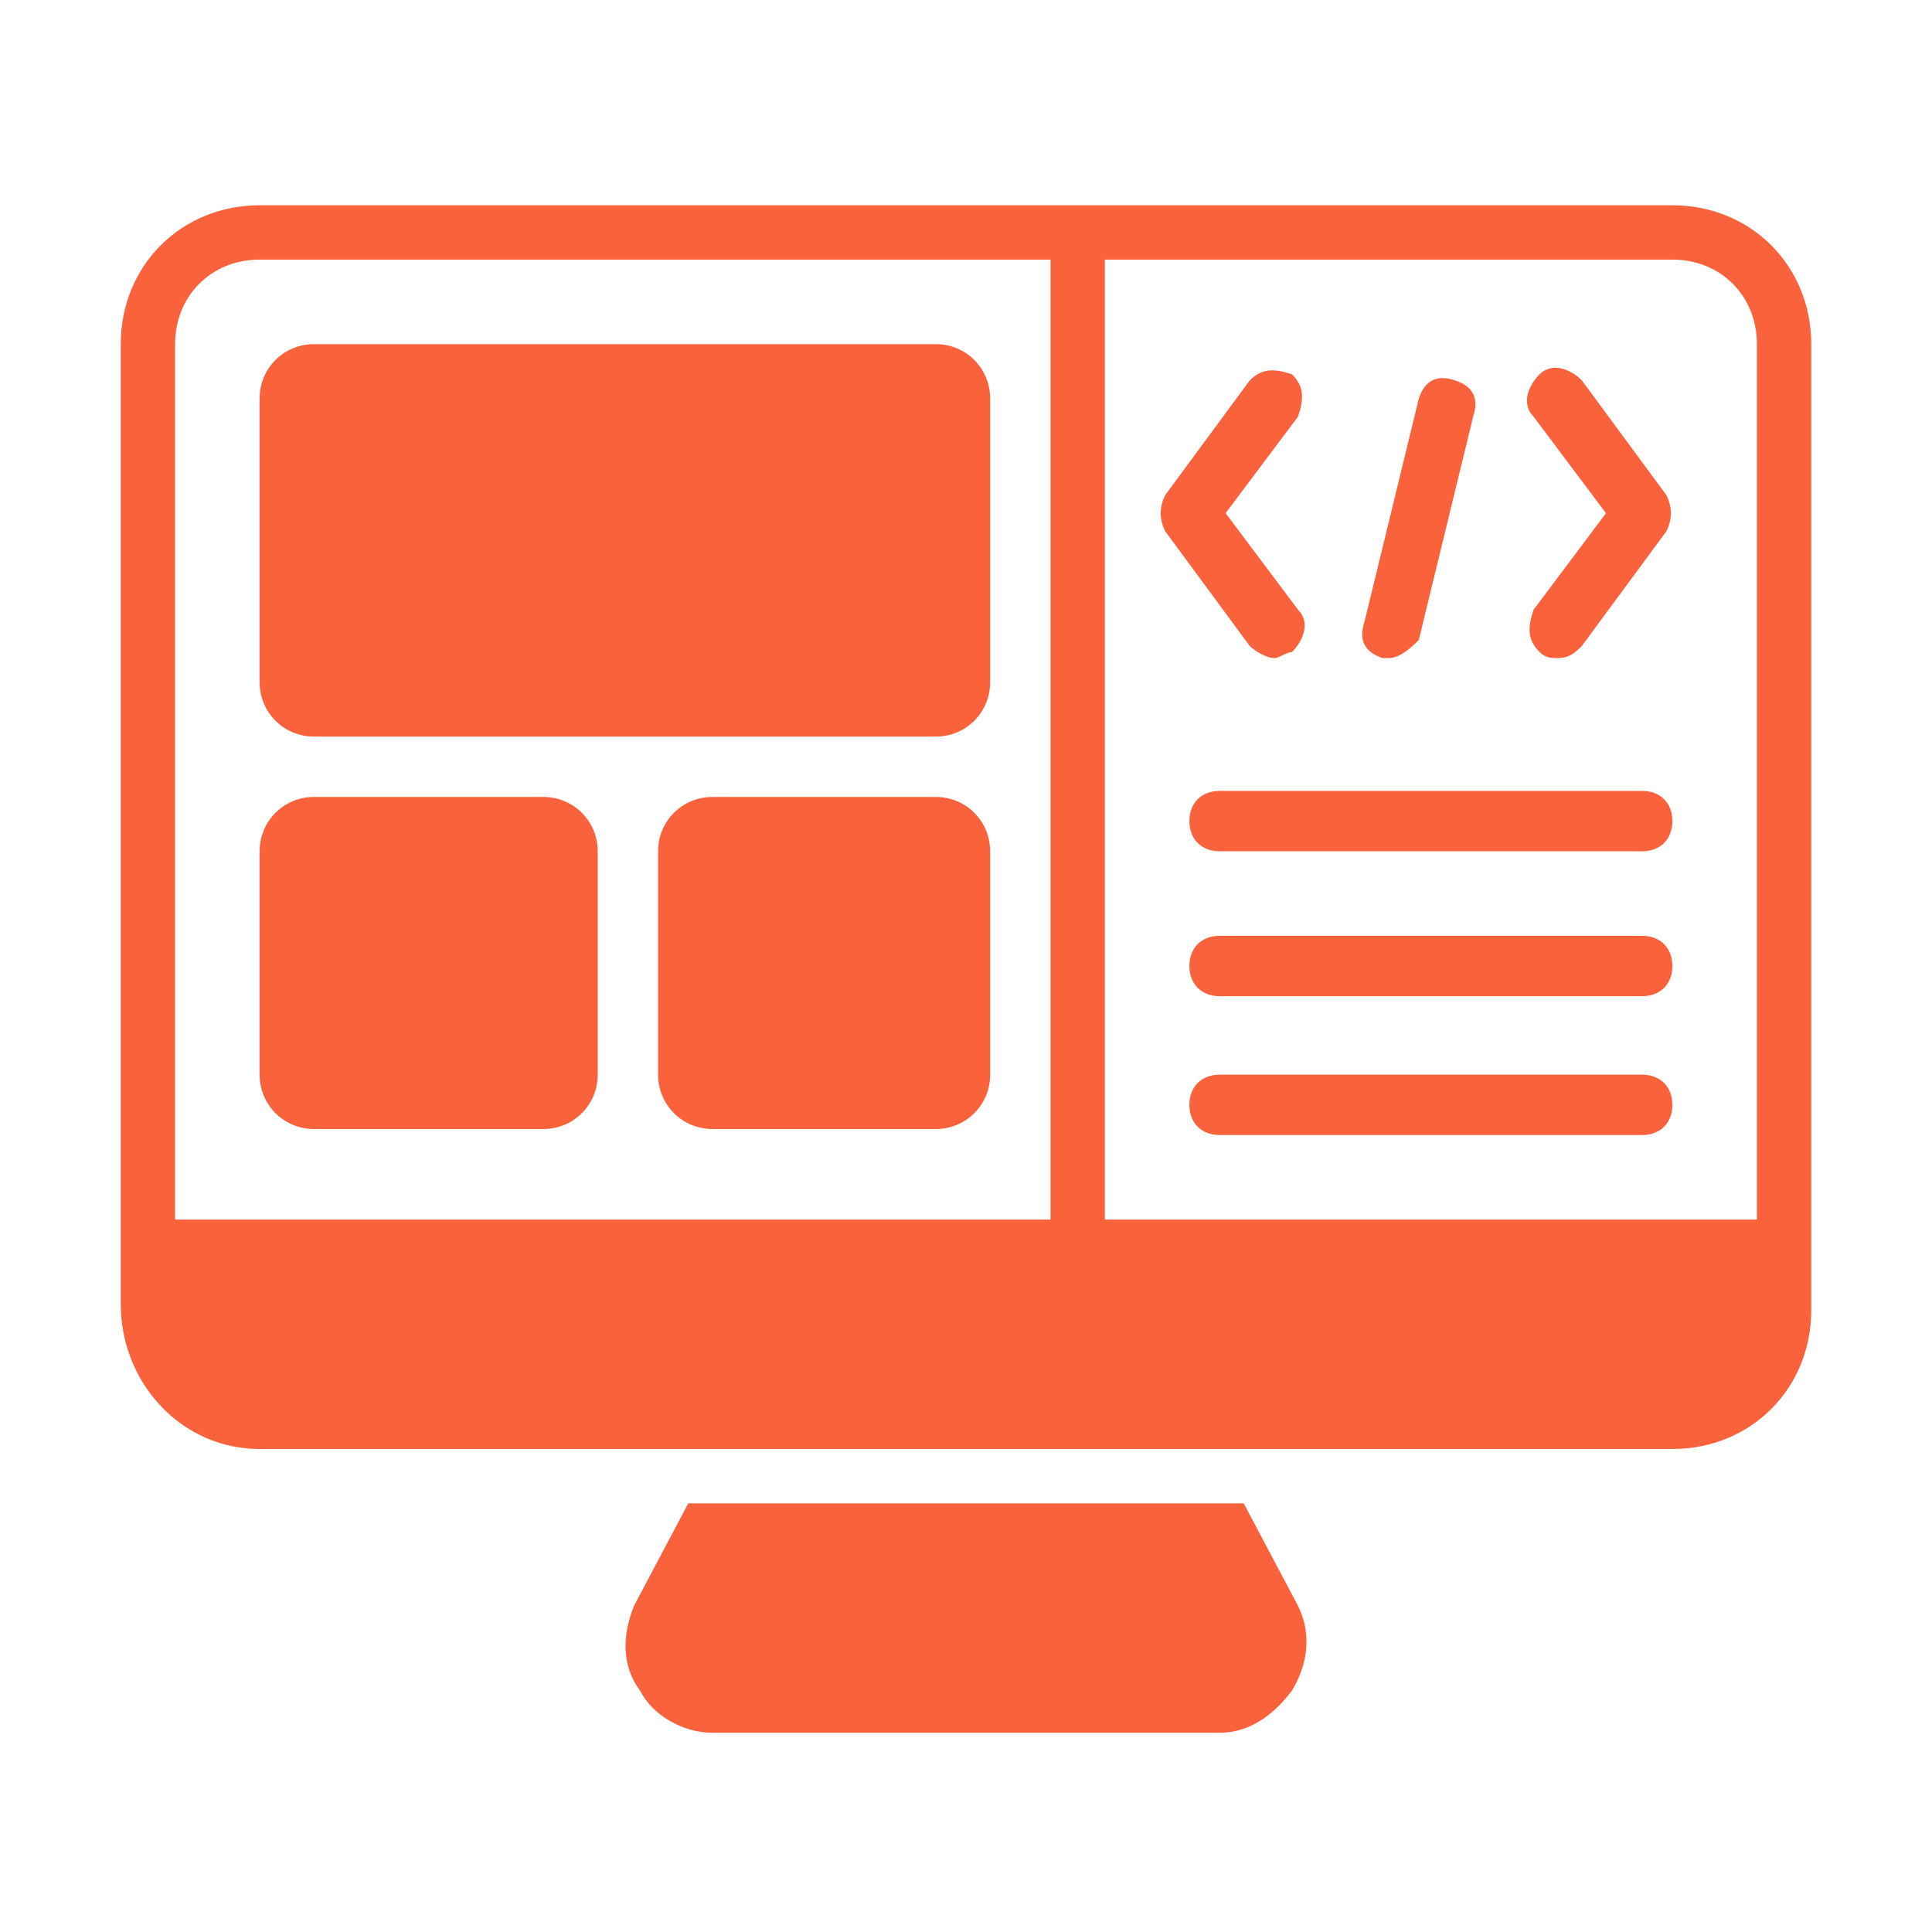
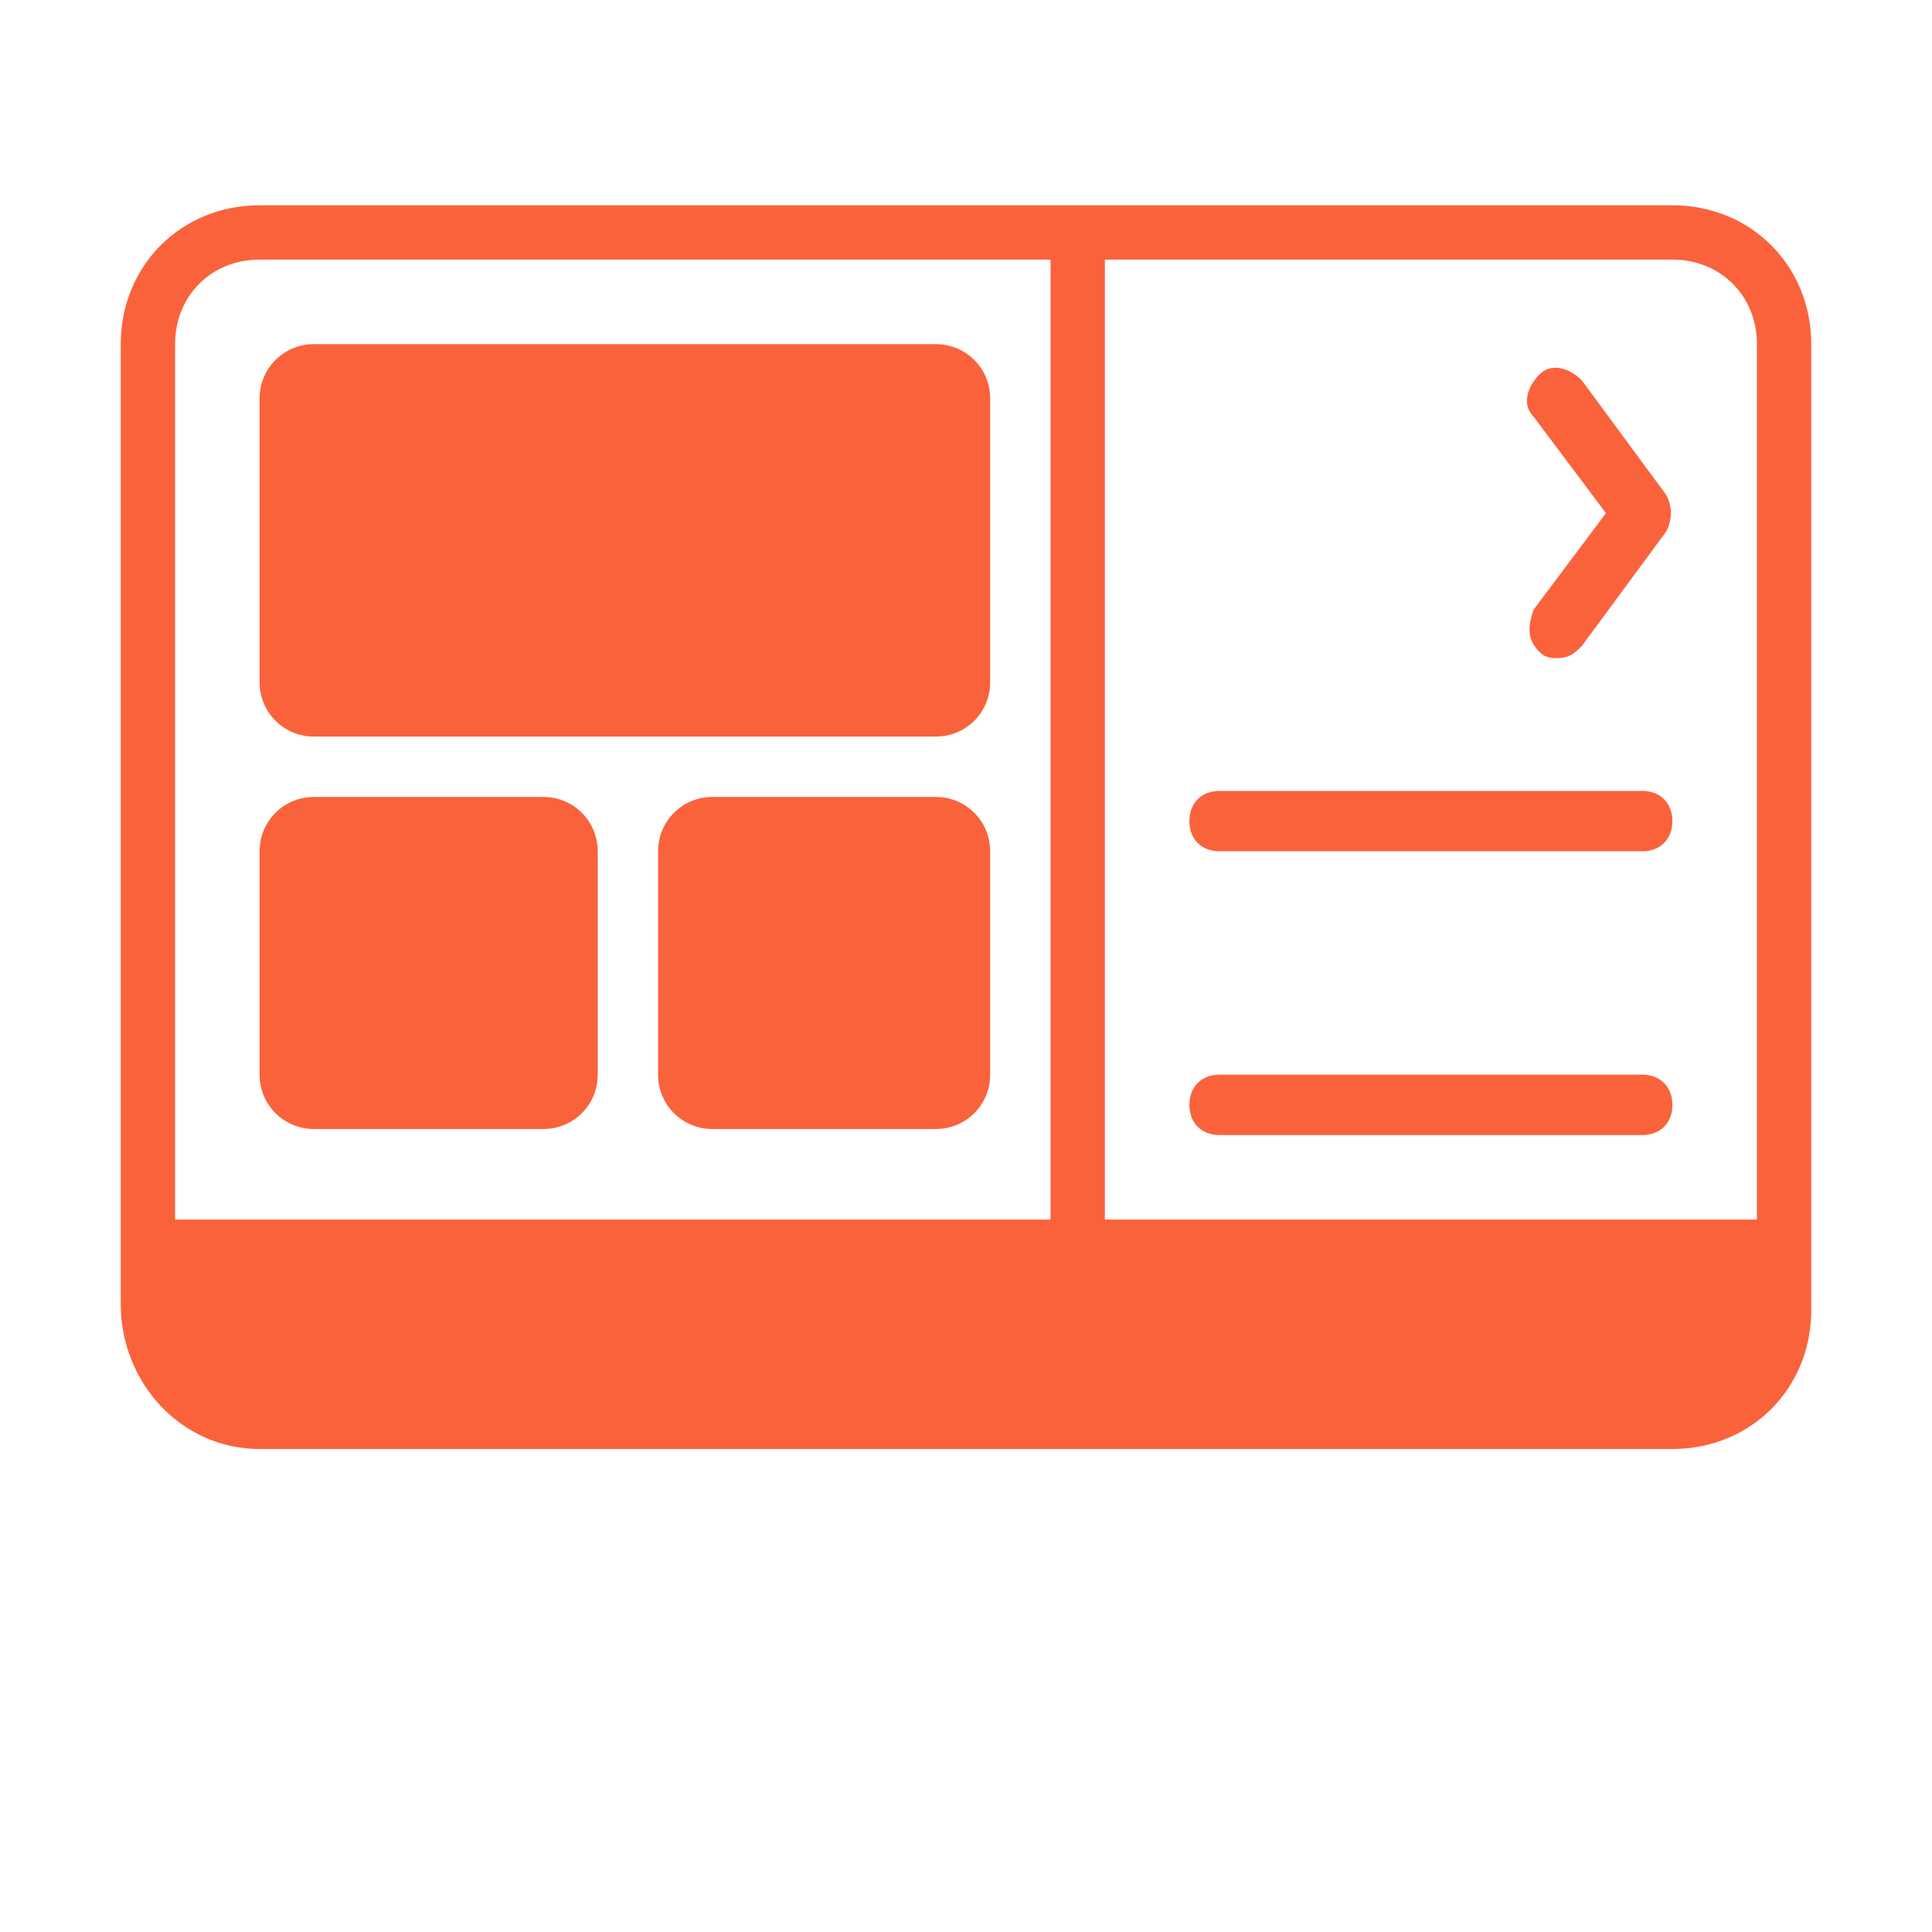
<svg xmlns="http://www.w3.org/2000/svg" version="1.1" id="Layer_1" x="0px" y="0px" viewBox="0 0 32 32" style="enable-background:new 0 0 32 32;" xml:space="preserve">
  <style type="text/css">
	.st0{fill:#FA623C;}
</style>
  <g>
-     <path class="st0" d="M21.4,28c-0.3,0.4-0.7,0.7-1.2,0.7h-8.4c-0.5,0-1-0.3-1.2-0.7c-0.3-0.4-0.3-0.9-0.1-1.4l0.9-1.7h9.2l0.9,1.7   C21.7,27,21.7,27.5,21.4,28z" />
    <path class="st0" d="M5.2,5.7h10.3c0.5,0,0.9,0.4,0.9,0.9v4.7c0,0.5-0.4,0.9-0.9,0.9H5.2c-0.5,0-0.9-0.4-0.9-0.9V6.6   C4.3,6.1,4.7,5.7,5.2,5.7z" />
    <path class="st0" d="M5.2,13.2H9c0.5,0,0.9,0.4,0.9,0.9v3.7c0,0.5-0.4,0.9-0.9,0.9H5.2c-0.5,0-0.9-0.4-0.9-0.9v-3.7   C4.3,13.6,4.7,13.2,5.2,13.2z" />
    <path class="st0" d="M11.8,13.2h3.7c0.5,0,0.9,0.4,0.9,0.9v3.7c0,0.5-0.4,0.9-0.9,0.9h-3.7c-0.5,0-0.9-0.4-0.9-0.9v-3.7   C10.9,13.6,11.3,13.2,11.8,13.2z" />
    <path class="st0" d="M27.2,18.8h-7c-0.3,0-0.5-0.2-0.5-0.5c0-0.3,0.2-0.5,0.5-0.5h7c0.3,0,0.5,0.2,0.5,0.5   C27.7,18.6,27.5,18.8,27.2,18.8z" />
-     <path class="st0" d="M27.2,16.5h-7c-0.3,0-0.5-0.2-0.5-0.5c0-0.3,0.2-0.5,0.5-0.5h7c0.3,0,0.5,0.2,0.5,0.5   C27.7,16.3,27.5,16.5,27.2,16.5z" />
    <path class="st0" d="M27.2,14.1h-7c-0.3,0-0.5-0.2-0.5-0.5s0.2-0.5,0.5-0.5h7c0.3,0,0.5,0.2,0.5,0.5S27.5,14.1,27.2,14.1z" />
    <path class="st0" d="M27.7,3.4H4.3C3,3.4,2,4.4,2,5.7v15.9C2,22.9,3,24,4.3,24h23.4c1.3,0,2.3-1,2.3-2.3V5.7   C30,4.4,29,3.4,27.7,3.4z M2.9,20.2V5.7c0-0.8,0.6-1.4,1.4-1.4h13.1v15.9H2.9z M29.1,20.2H18.3V4.3h9.4c0.8,0,1.4,0.6,1.4,1.4V20.2   z" />
    <path class="st0" d="M25.8,10.9c-0.1,0-0.2,0-0.3-0.1c-0.2-0.2-0.2-0.4-0.1-0.7l1.2-1.6l-1.2-1.6c-0.2-0.2-0.1-0.5,0.1-0.7   c0.2-0.2,0.5-0.1,0.7,0.1l1.4,1.9c0.1,0.2,0.1,0.4,0,0.6l-1.4,1.9C26.1,10.8,26,10.9,25.8,10.9z" />
-     <path class="st0" d="M21.1,10.9c-0.1,0-0.3-0.1-0.4-0.2l-1.4-1.9c-0.1-0.2-0.1-0.4,0-0.6l1.4-1.9c0.2-0.2,0.4-0.2,0.7-0.1   c0.2,0.2,0.2,0.4,0.1,0.7l-1.2,1.6l1.2,1.6c0.2,0.2,0.1,0.5-0.1,0.7C21.3,10.8,21.2,10.9,21.1,10.9z" />
-     <path class="st0" d="M23,10.9c0,0-0.1,0-0.1,0c-0.3-0.1-0.4-0.3-0.3-0.6l0.9-3.7c0.1-0.3,0.3-0.4,0.6-0.3c0.3,0.1,0.4,0.3,0.3,0.6   l-0.9,3.7C23.4,10.7,23.2,10.9,23,10.9z" />
  </g>
</svg>